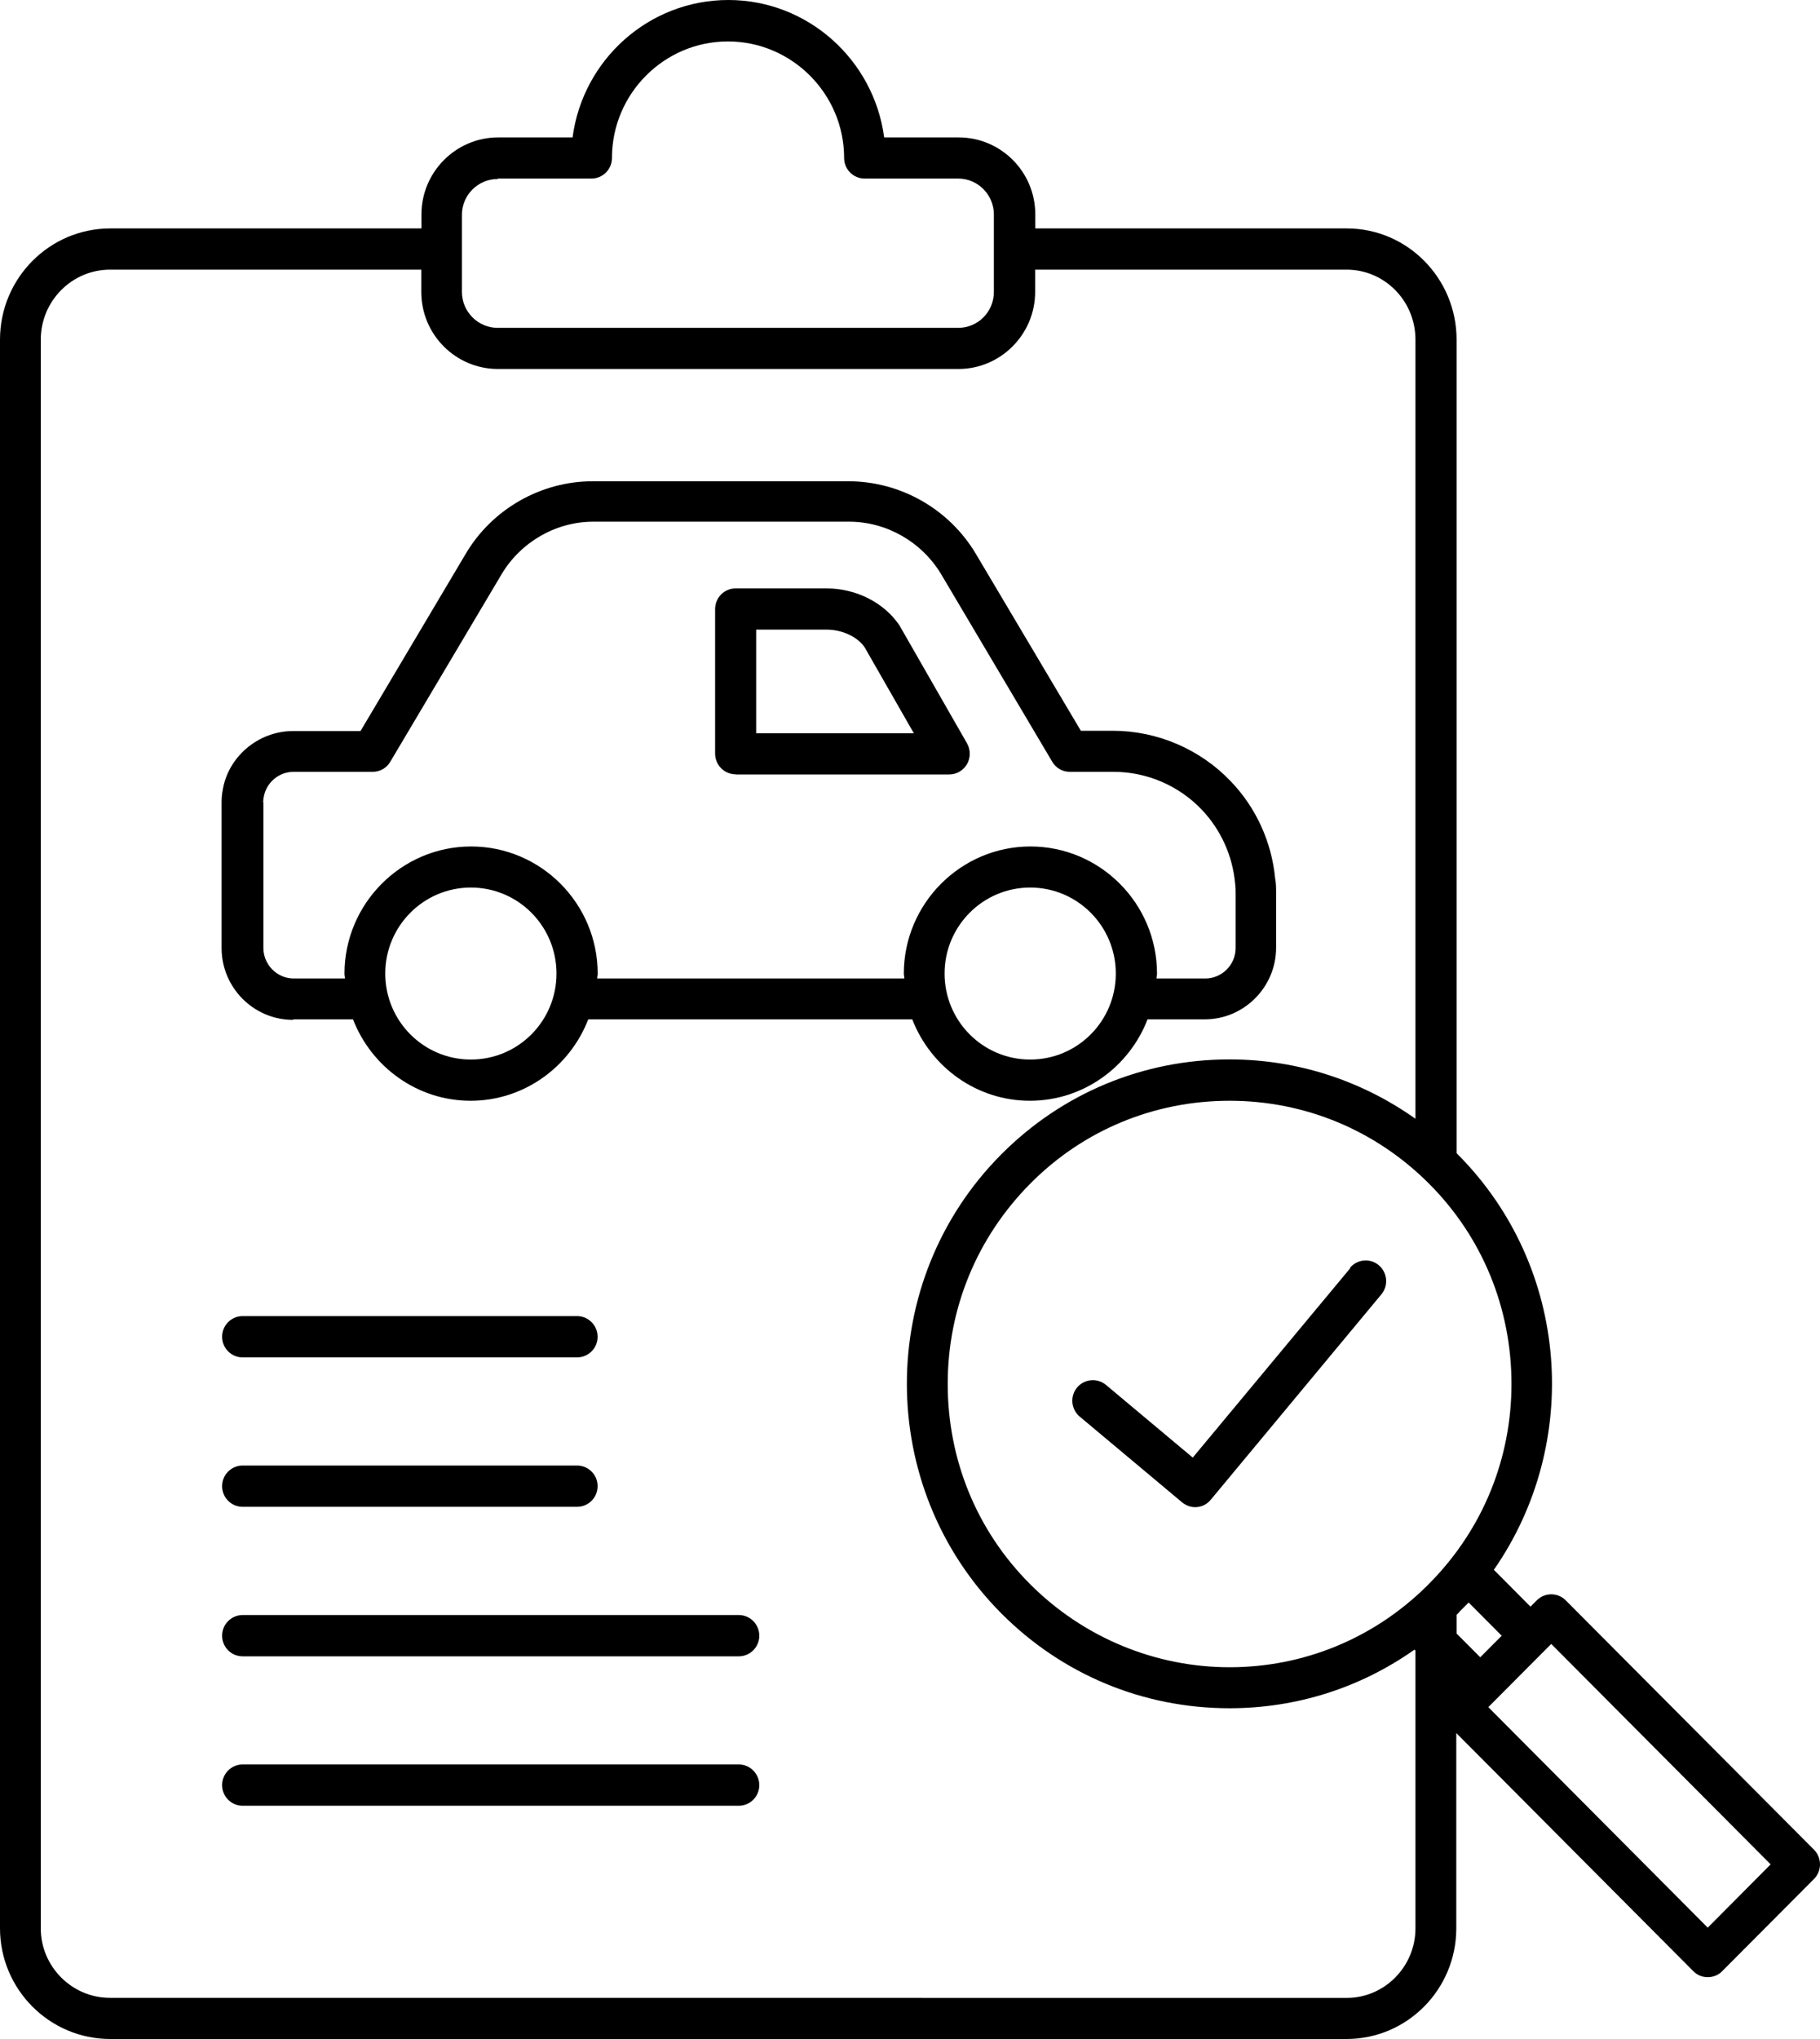
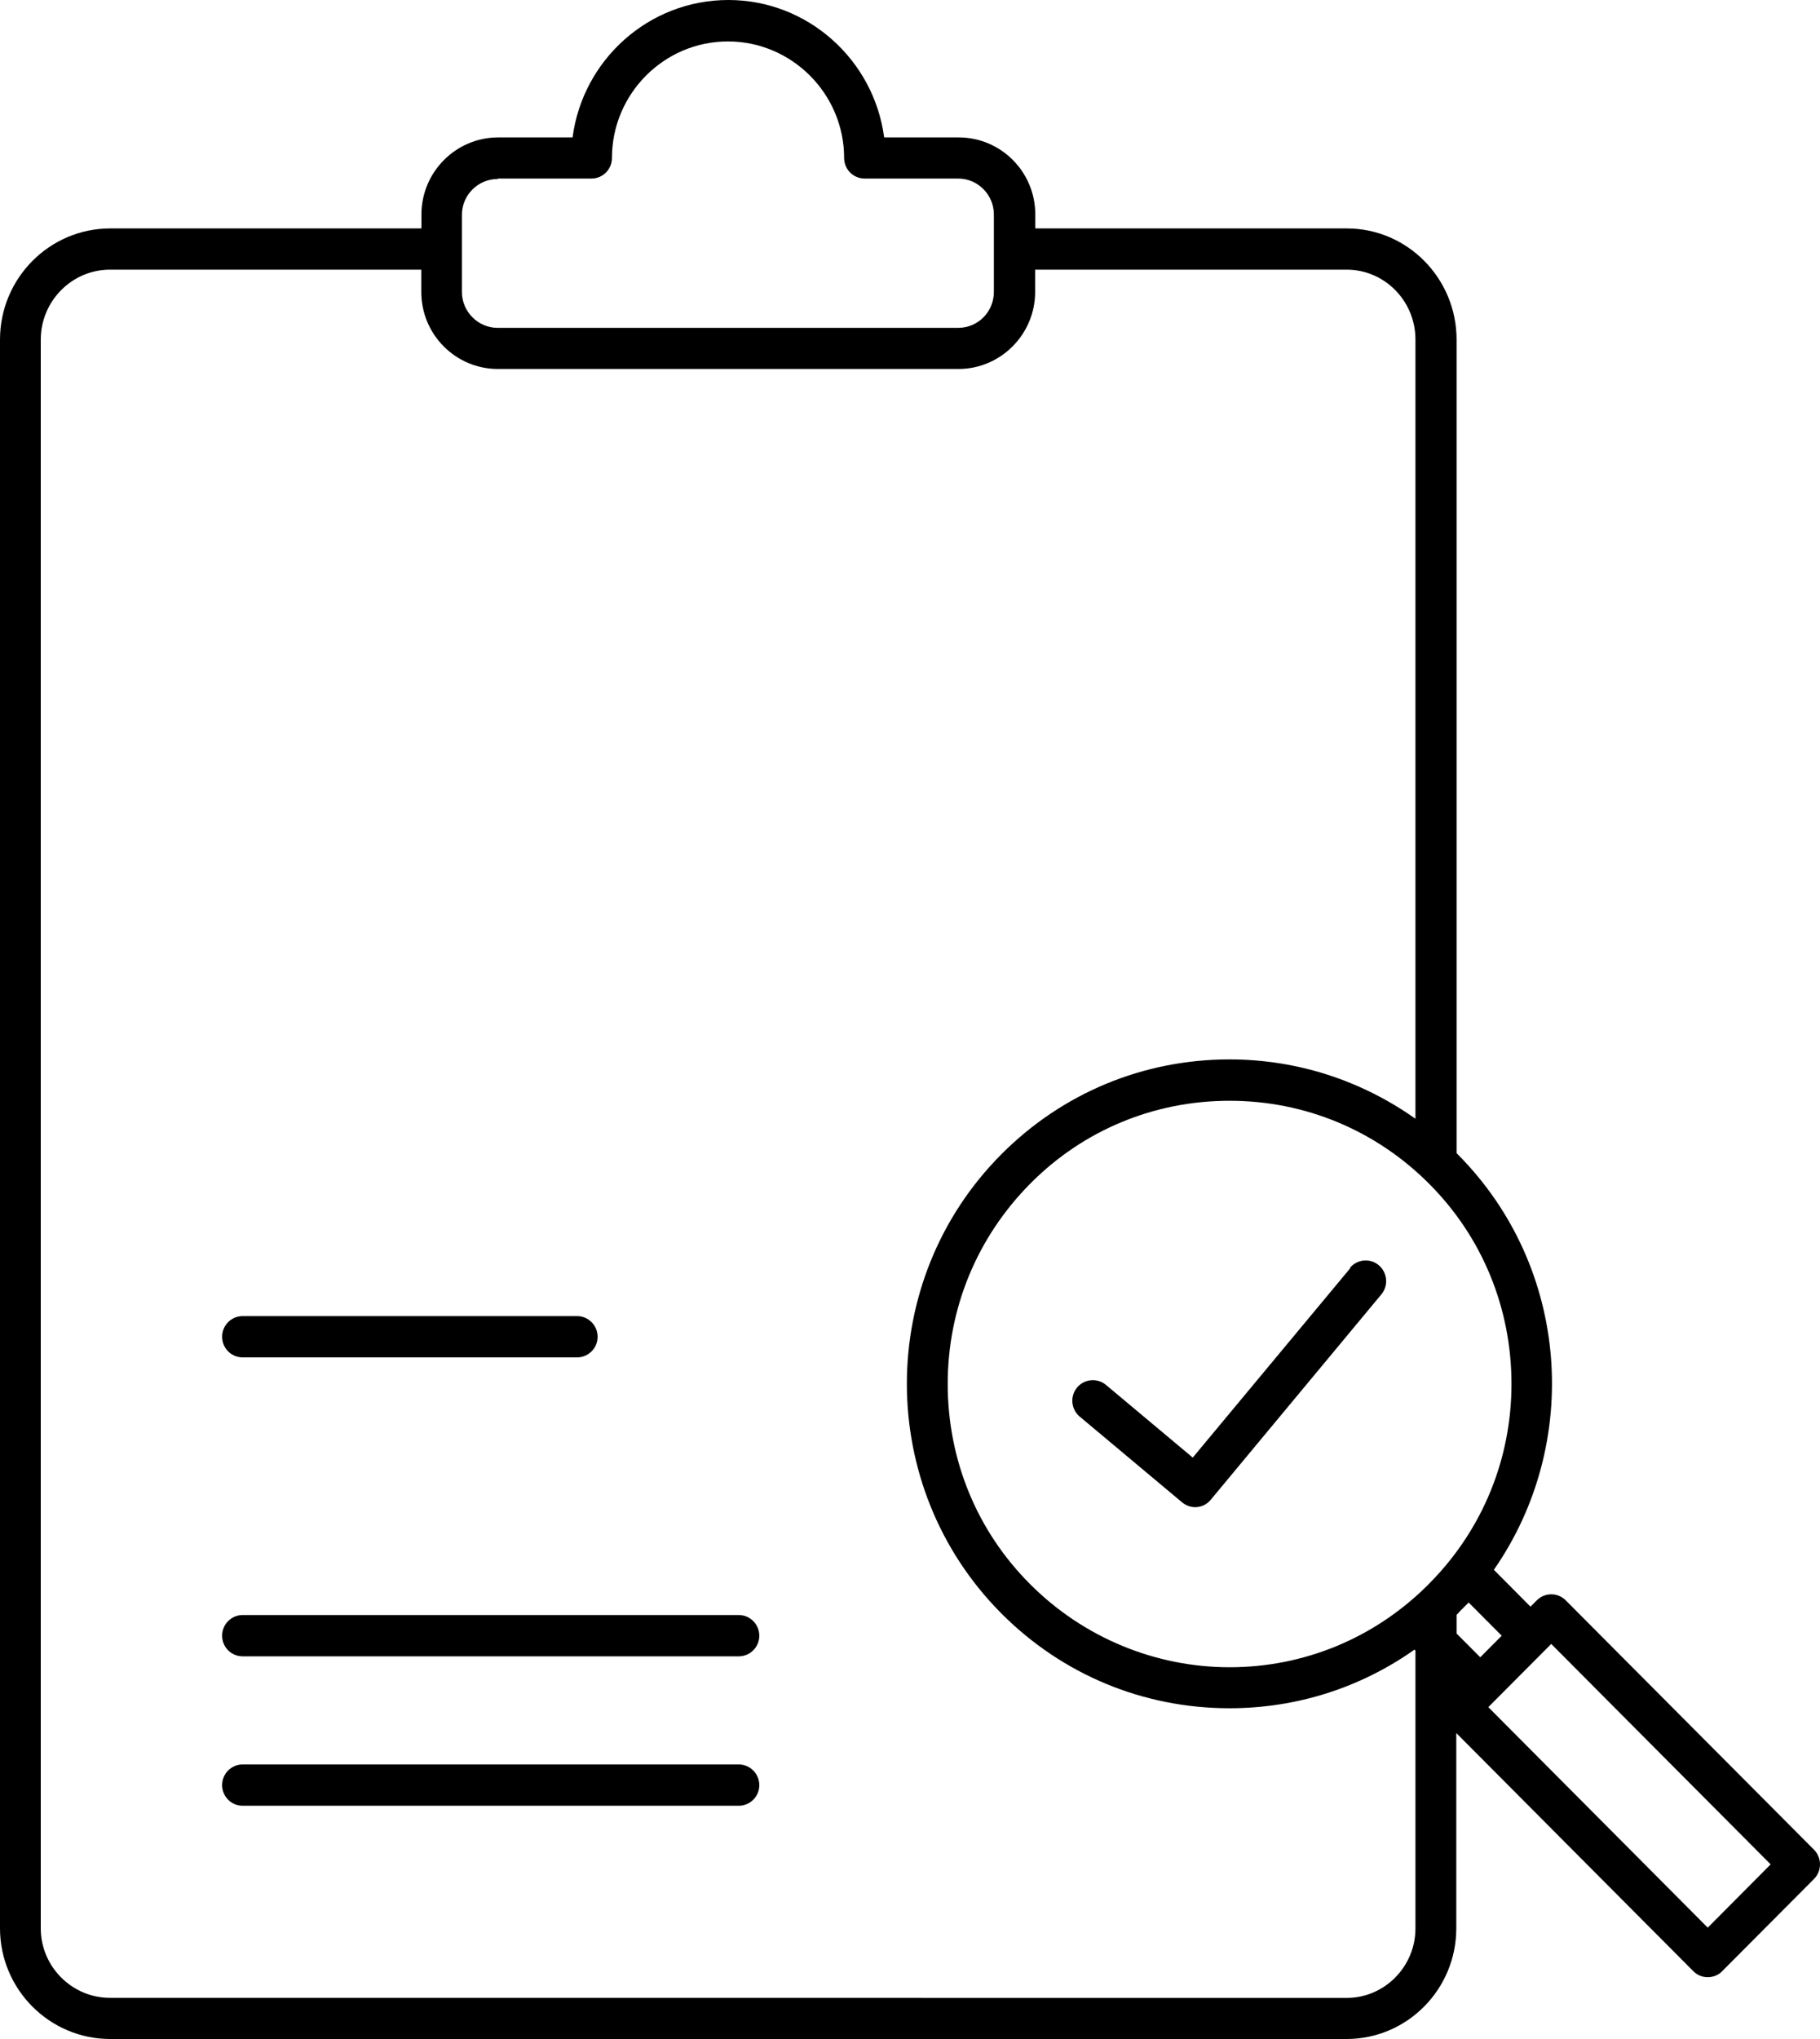
<svg xmlns="http://www.w3.org/2000/svg" width="25" height="28" viewBox="0 0 25 28" fill="none">
  <g clip-path="url(#clip0_2013_8)">
    <path d="M1.511 28H18.497C19.329 28 20.004 27.318 20.004 26.48V23.799L23.259 27.068C23.316 27.125 23.384 27.151 23.458 27.151C23.53 27.151 23.604 27.125 23.657 27.068L24.919 25.801C25.027 25.692 25.027 25.512 24.919 25.402L21.507 21.976C21.398 21.866 21.219 21.866 21.11 21.976L21.023 22.063L20.52 21.557C21.728 19.821 21.567 17.405 20.027 15.855C20.021 15.848 20.014 15.842 20.008 15.835V4.664C20.008 3.822 19.332 3.137 18.501 3.137H14.221V2.945C14.221 2.359 13.748 1.887 13.168 1.887H12.145C12.005 0.825 11.098 0 10.005 0C8.912 0 8.005 0.821 7.865 1.887H6.842C6.263 1.887 5.789 2.362 5.789 2.945V3.137H1.514C0.679 3.137 0 3.822 0 4.664V26.479C0 27.317 0.679 28 1.514 28L1.511 28ZM24.322 25.602L23.458 26.471L20.444 23.443L21.308 22.575L24.322 25.602ZM20.174 22.006L20.628 22.462L20.333 22.758L20.008 22.432V22.176C20.008 22.176 20.021 22.163 20.027 22.156C20.038 22.146 20.044 22.137 20.053 22.127L20.174 22.006ZM20.762 19.005C20.762 20.029 20.368 20.995 19.652 21.726L19.599 21.78C18.871 22.498 17.91 22.895 16.89 22.895C15.871 22.895 14.884 22.489 14.152 21.756C13.419 21.025 13.018 20.046 13.018 19.005C13.018 17.964 13.422 16.99 14.152 16.254C14.88 15.519 15.854 15.116 16.89 15.116C17.926 15.116 18.897 15.521 19.629 16.254C20.361 16.986 20.762 17.964 20.762 19.005ZM6.84 2.452H8.124C8.28 2.452 8.406 2.326 8.406 2.169C8.406 1.288 9.122 0.569 9.999 0.569C10.876 0.569 11.595 1.288 11.595 2.169C11.595 2.325 11.721 2.452 11.877 2.452H13.162C13.434 2.452 13.652 2.676 13.652 2.945V4.009C13.652 4.282 13.434 4.502 13.162 4.502H6.836C6.564 4.502 6.345 4.278 6.345 4.009V2.95C6.345 2.677 6.568 2.458 6.836 2.458L6.84 2.452ZM0.56 4.664C0.56 4.135 0.987 3.703 1.511 3.703H5.787V4.009C5.787 4.595 6.26 5.067 6.84 5.067H13.166C13.745 5.067 14.219 4.591 14.219 4.009V3.703H18.498C19.018 3.703 19.443 4.131 19.443 4.664V15.363C18.701 14.838 17.82 14.548 16.889 14.548C15.704 14.548 14.59 15.011 13.753 15.853C12.025 17.589 12.025 20.416 13.753 22.154C14.591 22.996 15.704 23.458 16.889 23.458C17.813 23.458 18.691 23.175 19.43 22.653L19.443 22.666V26.481C19.443 27.006 19.018 27.436 18.498 27.436L1.511 27.435C0.989 27.435 0.56 27.006 0.56 26.48L0.56 4.664Z" fill="black" />
-     <path d="M4.031 13.998H4.849C5.101 14.65 5.73 15.116 6.464 15.116C7.199 15.116 7.829 14.65 8.08 13.998H12.531C12.784 14.65 13.412 15.116 14.147 15.116C14.882 15.116 15.512 14.65 15.763 13.998H16.548C17.088 13.998 17.529 13.556 17.529 13.013V12.284C17.529 12.207 17.529 12.124 17.516 12.065C17.469 11.566 17.255 11.092 16.907 10.73C16.486 10.288 15.896 10.035 15.287 10.035H14.847L13.403 7.603C13.036 6.988 12.367 6.609 11.654 6.609H8.141C7.429 6.609 6.759 6.991 6.396 7.607L4.952 10.039H4.025C3.541 10.039 3.124 10.401 3.057 10.864C3.047 10.913 3.044 10.97 3.044 11.024V13.02C3.044 13.562 3.484 14.005 4.025 14.005L4.031 13.998ZM6.468 14.55C5.819 14.55 5.292 14.022 5.292 13.369C5.292 12.717 5.819 12.188 6.468 12.188C7.118 12.188 7.644 12.717 7.644 13.369C7.644 14.022 7.118 14.55 6.468 14.55ZM14.151 14.55C13.502 14.55 12.975 14.022 12.975 13.369C12.975 12.717 13.502 12.188 14.151 12.188C14.801 12.188 15.327 12.717 15.327 13.369C15.327 14.022 14.801 14.55 14.151 14.55ZM3.615 11.019C3.615 11.019 3.615 10.985 3.621 10.955C3.651 10.752 3.827 10.599 4.031 10.599H5.12C5.22 10.599 5.312 10.546 5.362 10.459L6.889 7.887C7.154 7.441 7.638 7.164 8.15 7.164H11.664C12.177 7.164 12.661 7.44 12.929 7.887L14.453 10.459C14.502 10.546 14.595 10.599 14.695 10.599H15.297C15.754 10.599 16.195 10.789 16.51 11.121C16.768 11.394 16.93 11.746 16.966 12.132C16.973 12.182 16.973 12.235 16.973 12.288V13.017C16.973 13.25 16.784 13.437 16.555 13.437H15.886C15.886 13.414 15.893 13.394 15.893 13.371C15.893 12.406 15.111 11.624 14.154 11.624C13.197 11.624 12.415 12.409 12.415 13.371C12.415 13.394 12.422 13.414 12.422 13.437H8.203C8.203 13.414 8.21 13.394 8.21 13.371C8.21 12.406 7.428 11.624 6.471 11.624C5.514 11.624 4.732 12.409 4.732 13.371C4.732 13.394 4.739 13.414 4.739 13.437H4.036C3.805 13.437 3.618 13.247 3.618 13.017V11.021L3.615 11.019Z" fill="black" />
-     <path d="M10.105 10.635H13.039C13.139 10.635 13.231 10.582 13.284 10.492C13.333 10.405 13.333 10.296 13.284 10.209L12.354 8.586C12.142 8.273 11.757 8.08 11.354 8.08H10.105C9.95 8.08 9.823 8.206 9.823 8.364V10.349C9.823 10.505 9.949 10.633 10.105 10.633L10.105 10.635ZM10.387 8.646H11.355C11.573 8.646 11.782 8.748 11.877 8.889L12.553 10.07H10.387V8.646Z" fill="black" />
    <path d="M18.55 17.412L16.384 20.016L15.192 19.018C15.073 18.918 14.894 18.935 14.795 19.054C14.695 19.174 14.712 19.353 14.831 19.453L16.238 20.631C16.291 20.674 16.355 20.697 16.417 20.697C16.496 20.697 16.576 20.663 16.632 20.594L18.976 17.773C19.075 17.654 19.058 17.474 18.939 17.374C18.82 17.274 18.642 17.291 18.542 17.411L18.55 17.412Z" fill="black" />
    <path d="M3.333 18.64H7.927C8.082 18.64 8.209 18.514 8.209 18.357C8.209 18.201 8.083 18.073 7.927 18.073H3.333C3.178 18.073 3.051 18.199 3.051 18.357C3.051 18.512 3.176 18.64 3.333 18.64Z" fill="black" />
-     <path d="M3.333 20.692H7.927C8.082 20.692 8.209 20.566 8.209 20.408C8.209 20.252 8.083 20.125 7.927 20.125H3.333C3.178 20.125 3.051 20.251 3.051 20.408C3.051 20.564 3.176 20.692 3.333 20.692Z" fill="black" />
    <path d="M3.333 22.745H10.148C10.303 22.745 10.43 22.619 10.43 22.462C10.43 22.306 10.304 22.178 10.148 22.178H3.333C3.178 22.178 3.051 22.305 3.051 22.462C3.051 22.618 3.176 22.745 3.333 22.745Z" fill="black" />
    <path d="M3.333 24.797H10.148C10.303 24.797 10.43 24.671 10.43 24.514C10.43 24.358 10.304 24.23 10.148 24.23H3.333C3.178 24.23 3.051 24.356 3.051 24.514C3.051 24.669 3.176 24.797 3.333 24.797Z" fill="black" />
  </g>
  <defs>
    <clipPath id="clip0_2013_8">
      <rect width="25" height="28" fill="white" />
    </clipPath>
  </defs>
</svg>